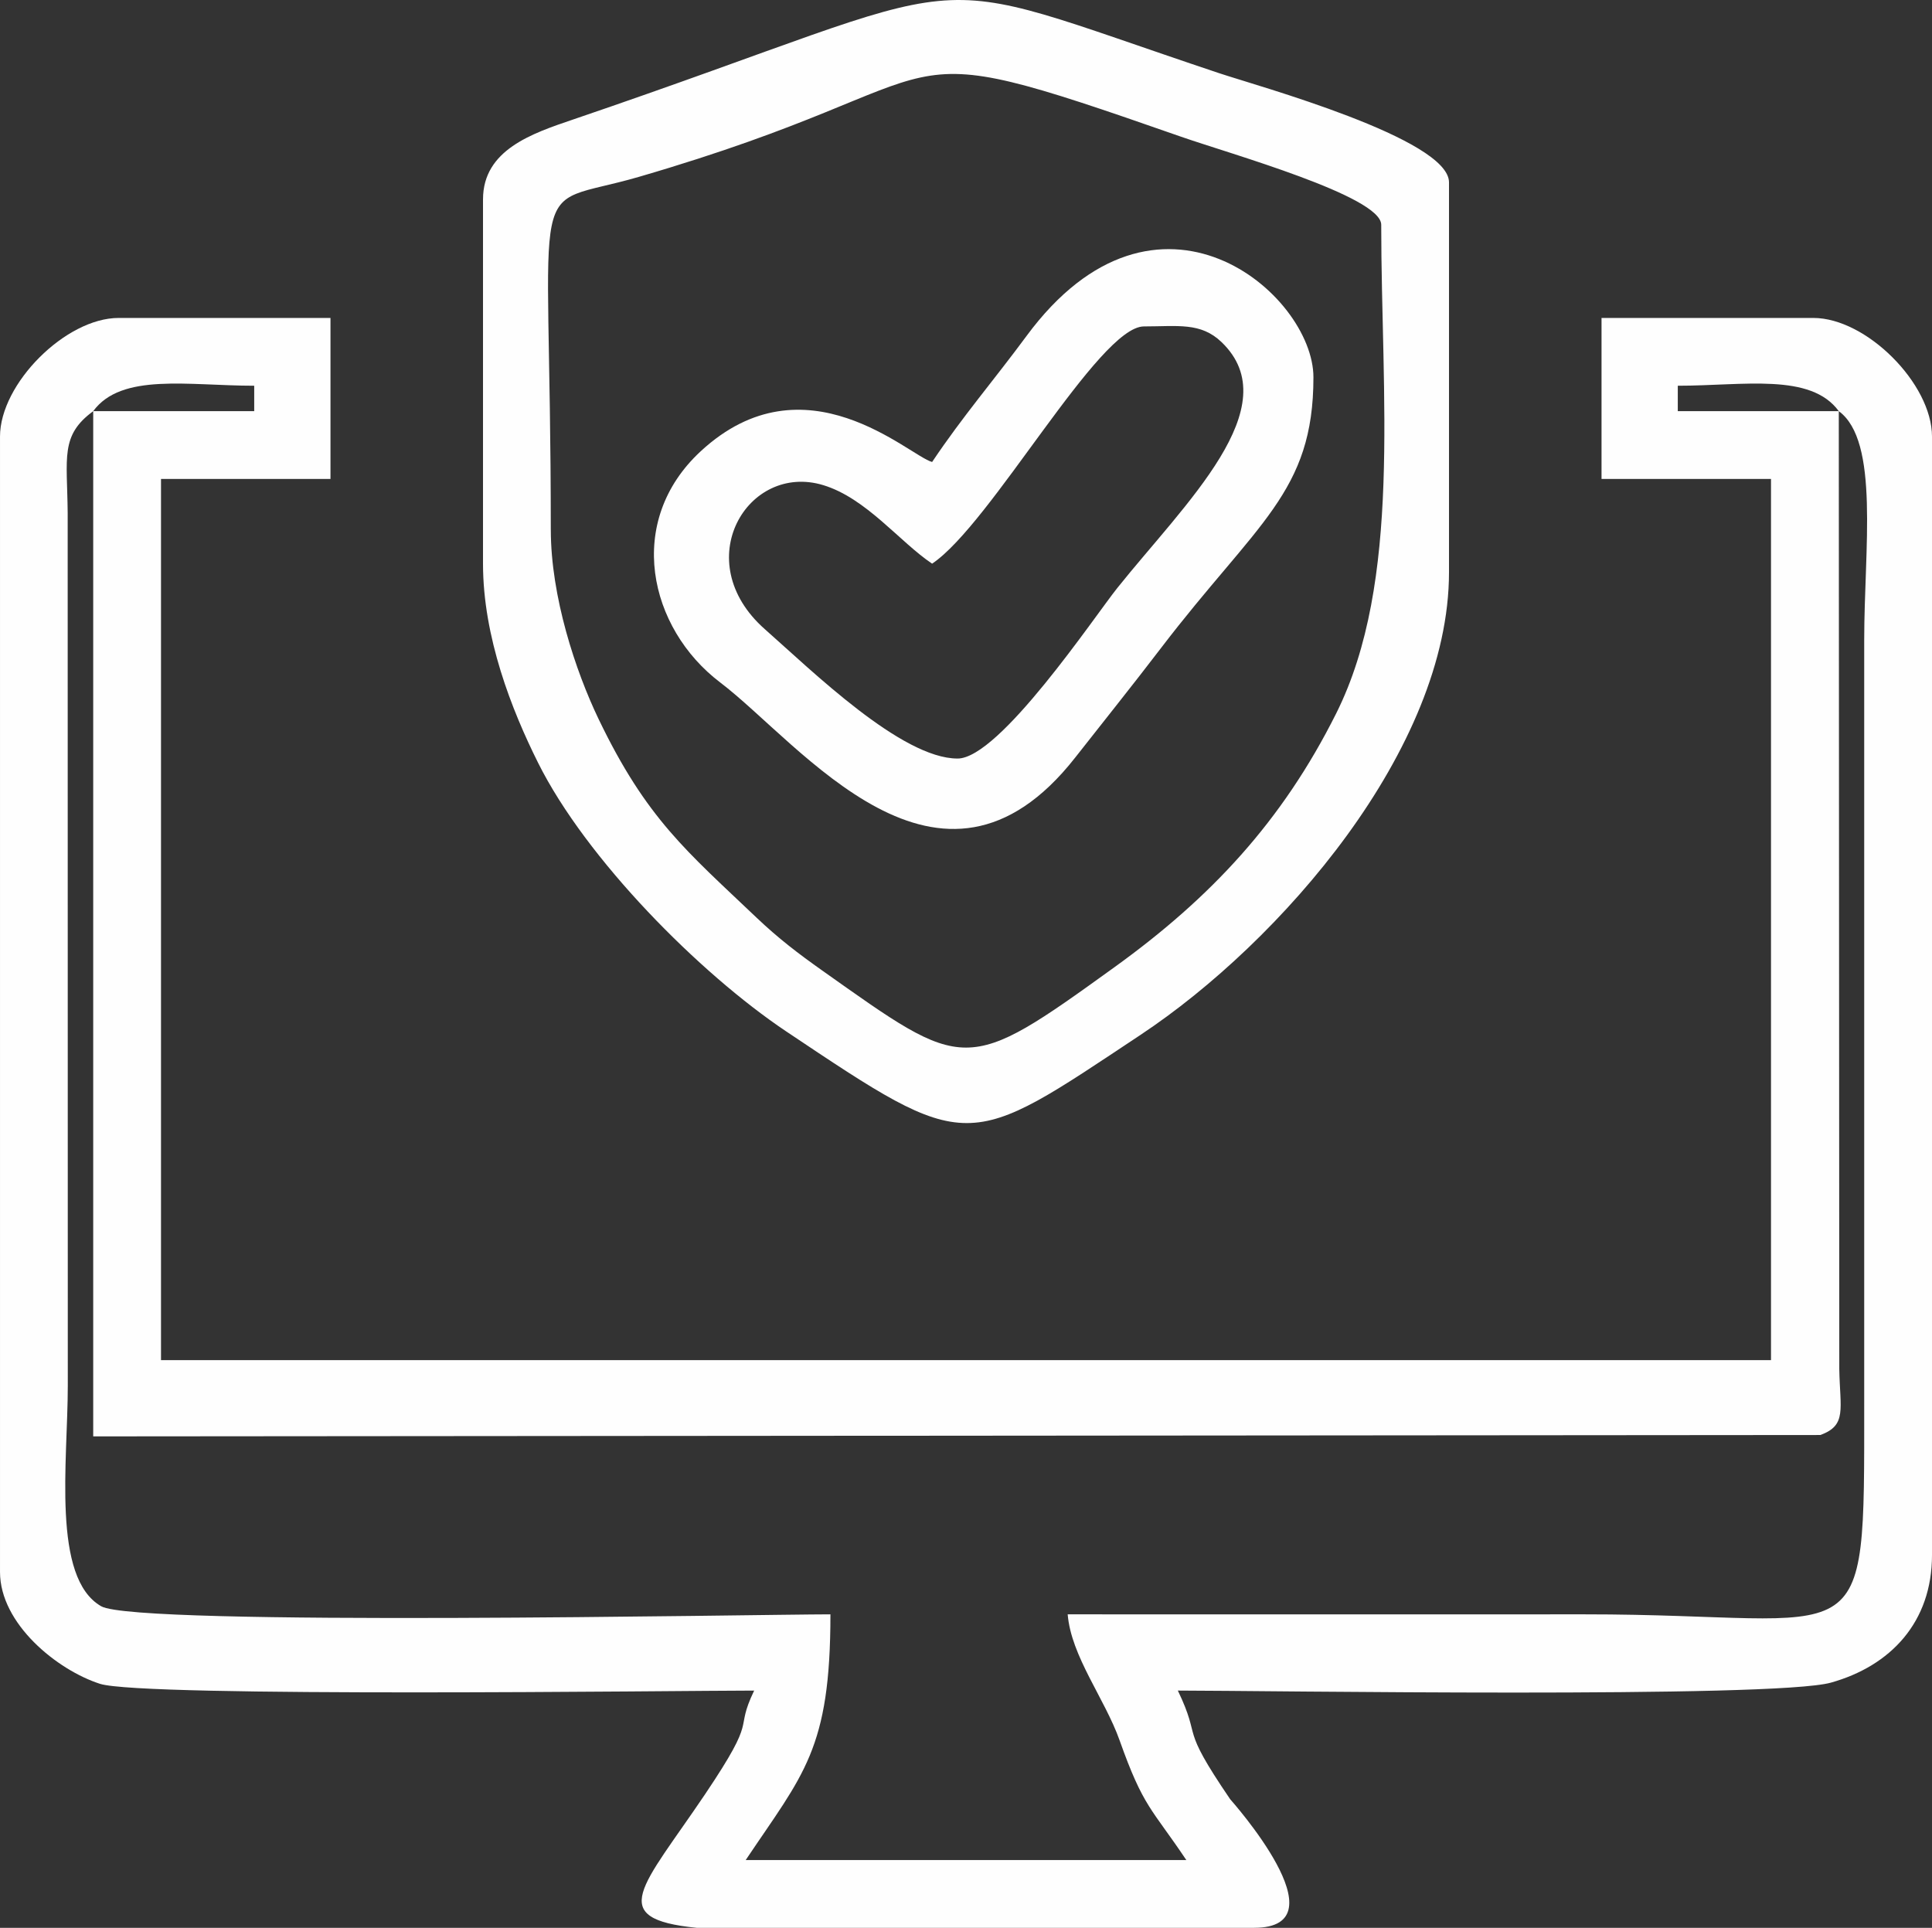
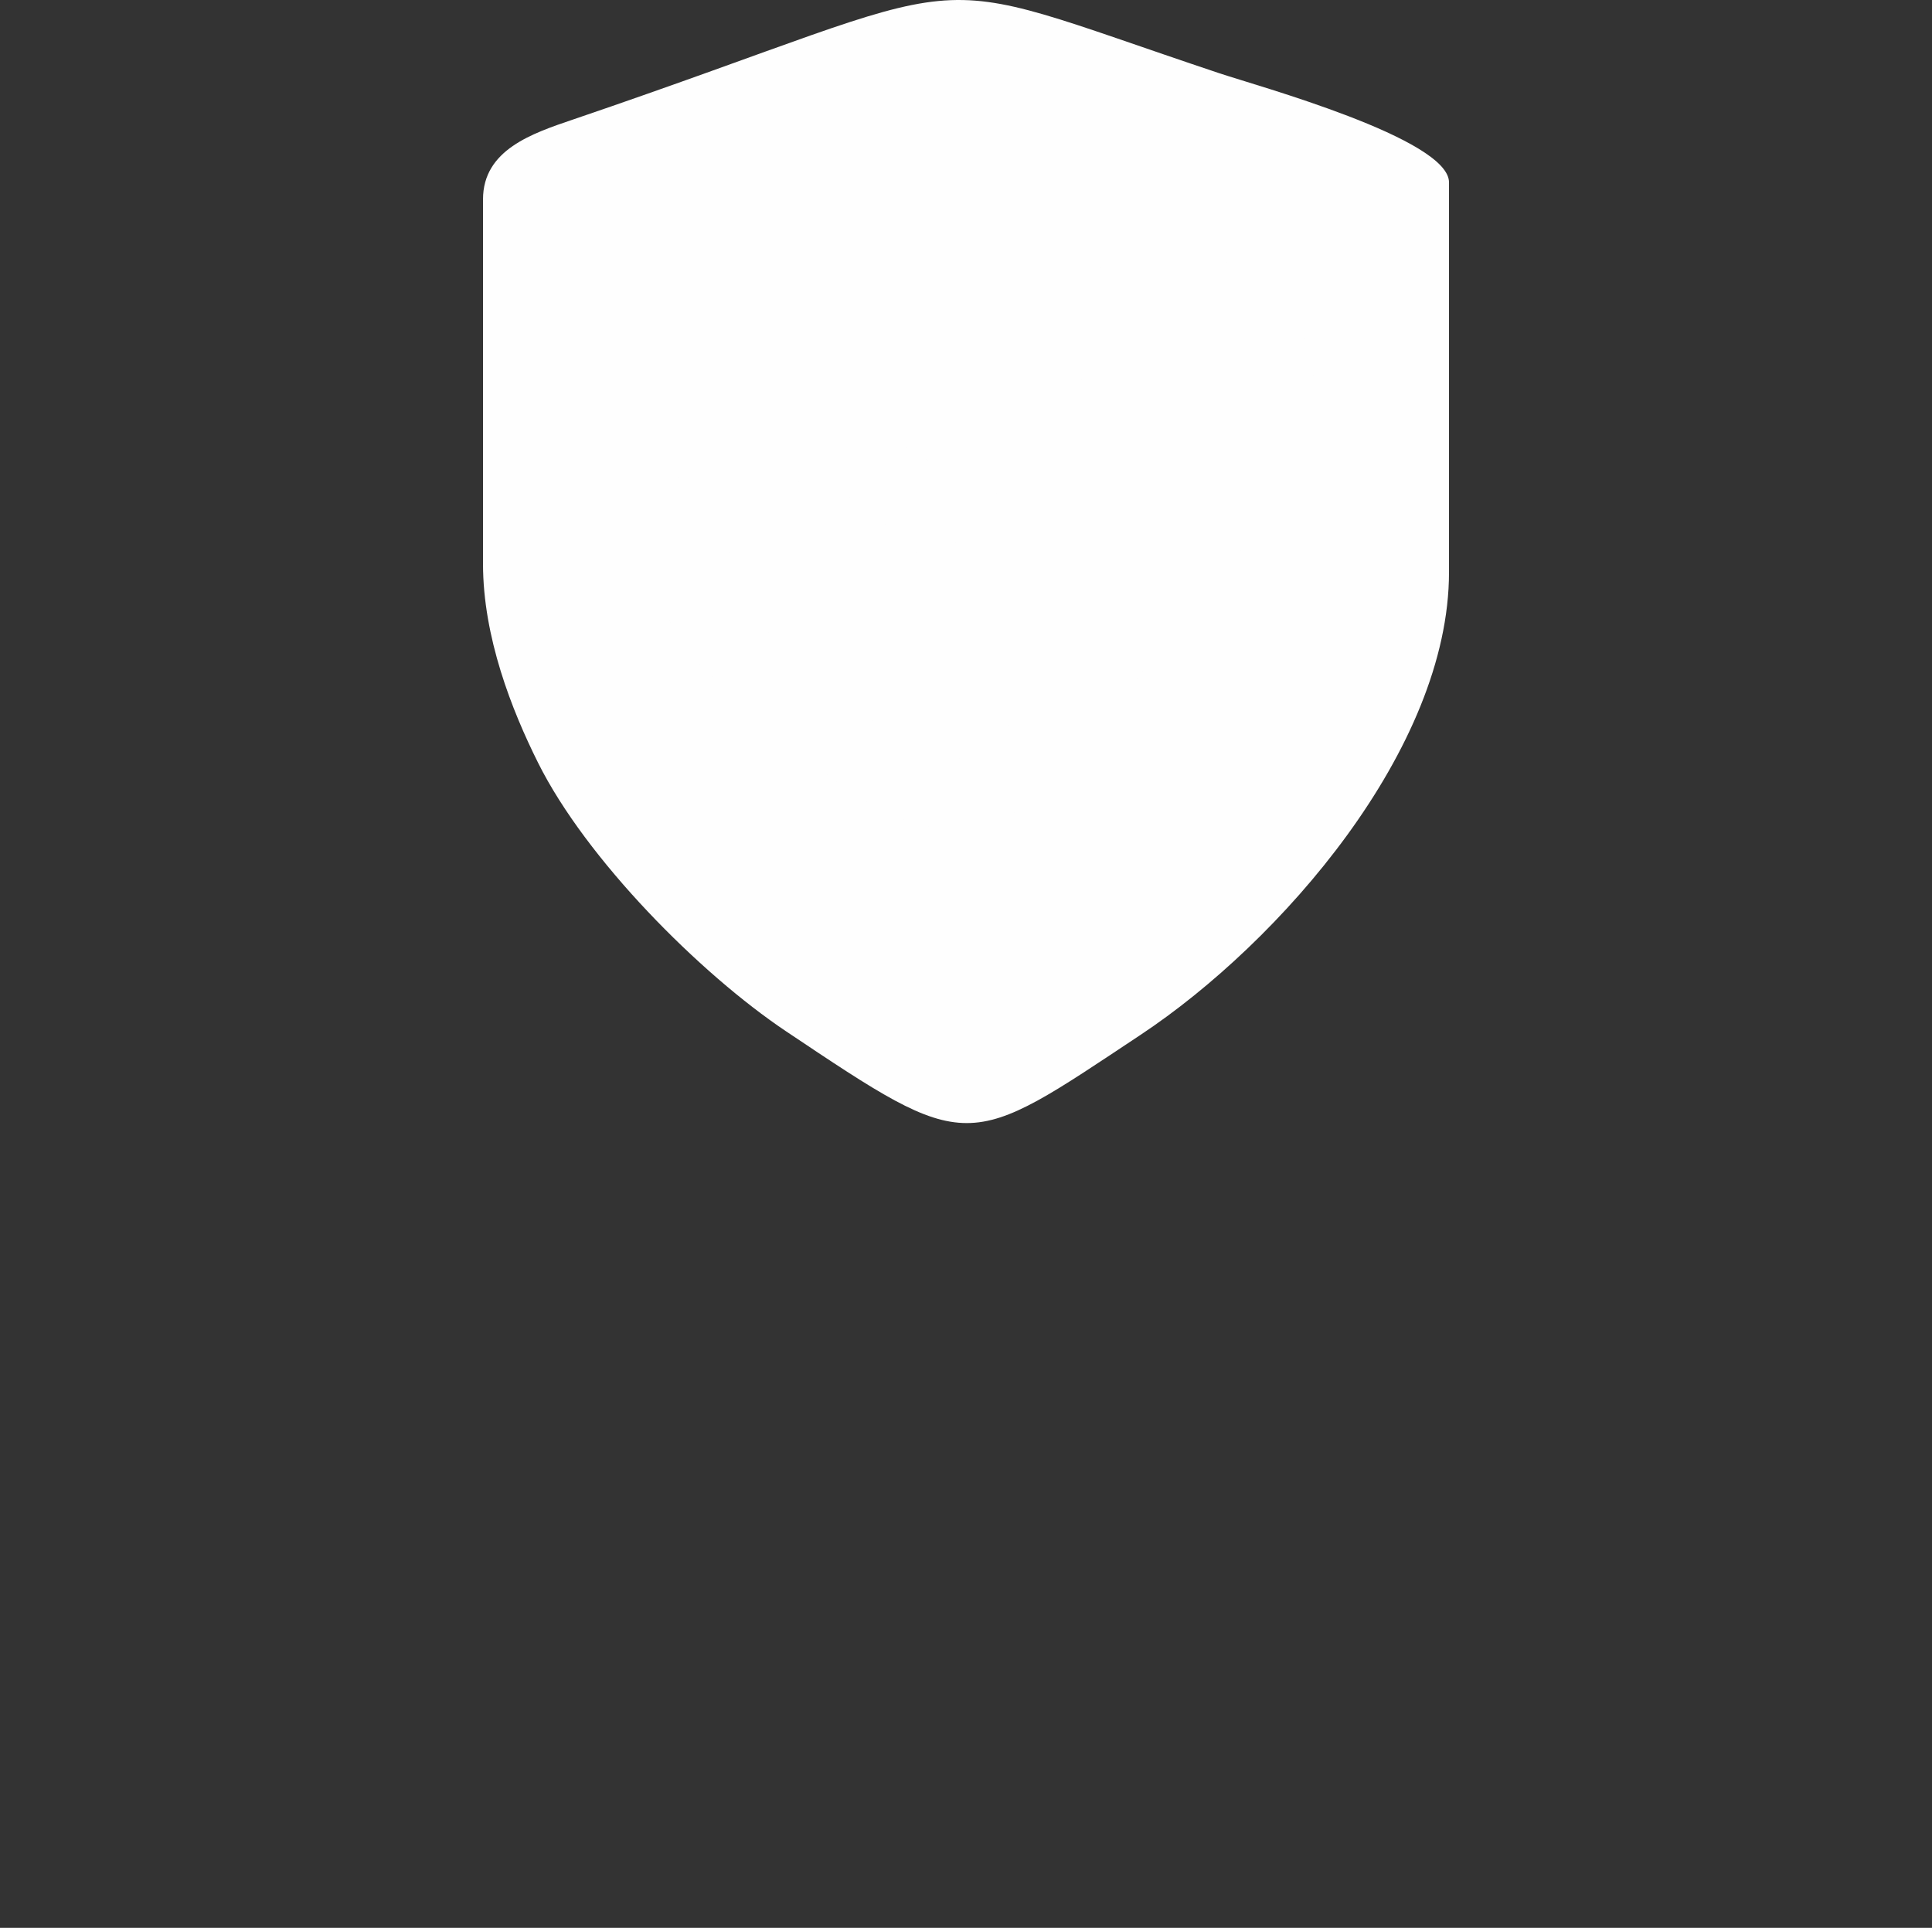
<svg xmlns="http://www.w3.org/2000/svg" xml:space="preserve" width="80.433mm" height="80.265mm" style="shape-rendering:geometricPrecision; text-rendering:geometricPrecision; image-rendering:optimizeQuality; fill-rule:evenodd; clip-rule:evenodd" viewBox="0 0 1901.06 1897.08">
  <rect x="0" y="0" width="1901.06" height="1897.08" fill="#333333" stroke="none" />
  <defs>
    <style type="text/css">  .fil0 {fill:#FEFEFE}  </style>
  </defs>
  <g id="Слой_x0020_1">
    <g id="_2166532451600">
-       <path class="fil0" d="M91.72 404.59l0 1008.89 1699.56 -1.38c26.26,-9.59 19.24,-25.38 18.55,-64.83l-0.49 -942.68c40.29,29.52 25.01,135.83 25.01,225.13l0 750.42c0,259.36 4.98,208.28 -275.15,208.45 -169.54,0.1 -339.08,0 -508.62,0 3.45,41.45 36.47,82.82 51.09,124.01 23.56,66.38 31.37,66.6 65.65,117.79l-433.57 0c56.74,-84.73 83.38,-108.53 83.38,-241.8 -69.54,0 -682.49,12.05 -717.49,-7.91 -48.97,-27.93 -32.93,-142.5 -32.93,-217.21l-0.12 -858.93c-0.48,-54.36 -7.52,-76.01 25.13,-99.93zm1142.3 1492.49l-548.45 0c-90.43,-9.04 -53.46,-39.82 8.3,-131.59 53.62,-79.69 27.67,-59.05 48.22,-101.87 -70.24,0 -601.58,6.92 -643.71,-6.65 -42.07,-13.55 -98.37,-59.01 -98.37,-110.08l0 -1117.29c0,-52.07 64.66,-116.73 116.73,-116.73l208.45 0 0 158.42 -166.76 0 0 867.15 1584.21 0 0 -867.15 -166.76 0 0 -158.42 208.45 0c52.07,0 116.73,64.66 116.73,116.73l0 1100.61c0,66.14 -40.76,109.18 -99.52,125.6 -55.98,15.65 -560.43,7.8 -642.56,7.8 24.32,50.69 0.27,31.73 51.5,106.92 0.25,0.36 113.27,126.54 23.54,126.54zm575.32 -1492.49l-158.42 0 0 -25.01c64.99,0 130.62,-12.93 158.42,25.01zm-1717.62 0c27.8,-37.95 93.43,-25.01 158.42,-25.01l0 25.01 -158.42 0z" />
-       <path class="fil0" d="M541.97 521.32c0,-367.15 -26.55,-314.35 86.38,-347.2 340.37,-99.01 221.54,-148.78 533.86,-39.57 48.01,16.79 196.89,58.48 196.89,86.6 0,168.05 20.59,351.21 -44.34,480.95 -53.21,106.32 -123.41,181.26 -217.63,249.29 -148.13,106.95 -146.48,103.86 -288.31,3.48 -23.08,-16.34 -42.95,-31.45 -64.64,-52.1 -68.06,-64.82 -107.91,-96.79 -155.12,-195.07 -22.66,-47.17 -47.07,-120.65 -47.07,-186.39zm-66.7 -325.18l0 358.53c0,72.46 28.32,144.1 54.19,195.95 47.3,94.8 159,207.34 244.23,264.39 181.32,121.37 176.01,117.93 348.66,3.3 137.54,-91.31 303.45,-281.22 303.45,-455.3l0 -383.55c0,-43.07 -188.37,-94.81 -226.09,-107.42 -315.2,-105.33 -210.18,-99.32 -636.11,45.66 -39.77,13.54 -88.32,29.66 -88.32,78.44z" />
+       <path class="fil0" d="M541.97 521.32zm-66.7 -325.18l0 358.53c0,72.46 28.32,144.1 54.19,195.95 47.3,94.8 159,207.34 244.23,264.39 181.32,121.37 176.01,117.93 348.66,3.3 137.54,-91.31 303.45,-281.22 303.45,-455.3l0 -383.55c0,-43.07 -188.37,-94.81 -226.09,-107.42 -315.2,-105.33 -210.18,-99.32 -636.11,45.66 -39.77,13.54 -88.32,29.66 -88.32,78.44z" />
      <path class="fil0" d="M942.19 746.44c-55.09,0 -143.14,-86.3 -189.57,-127.27 -75.71,-66.82 -16.93,-164.32 57.41,-141.78 42.4,12.86 75.2,55.88 107.15,77.28 57.99,-38.83 164,-233.46 208.45,-233.46 33.36,0 55.81,-4.26 76.32,15.4 66.32,63.56 -36.24,159.09 -102.48,241.93 -22.51,28.14 -115.93,167.91 -157.27,167.91zm-25.01 -291.83c-22.65,-6.05 -124.95,-105.34 -227.51,-10.72 -75.1,69.28 -51.35,174.3 18.94,227.64 79.52,60.35 216.27,243.6 349.37,73.96 29.03,-36.99 56.14,-70.75 84.24,-107.53 94.75,-123.99 150.18,-153.13 150.18,-266.72 0,-81.95 -153.71,-214.9 -282.36,-40.56 -32.3,43.77 -62.64,78.81 -92.85,123.93z" />
    </g>
  </g>
</svg>